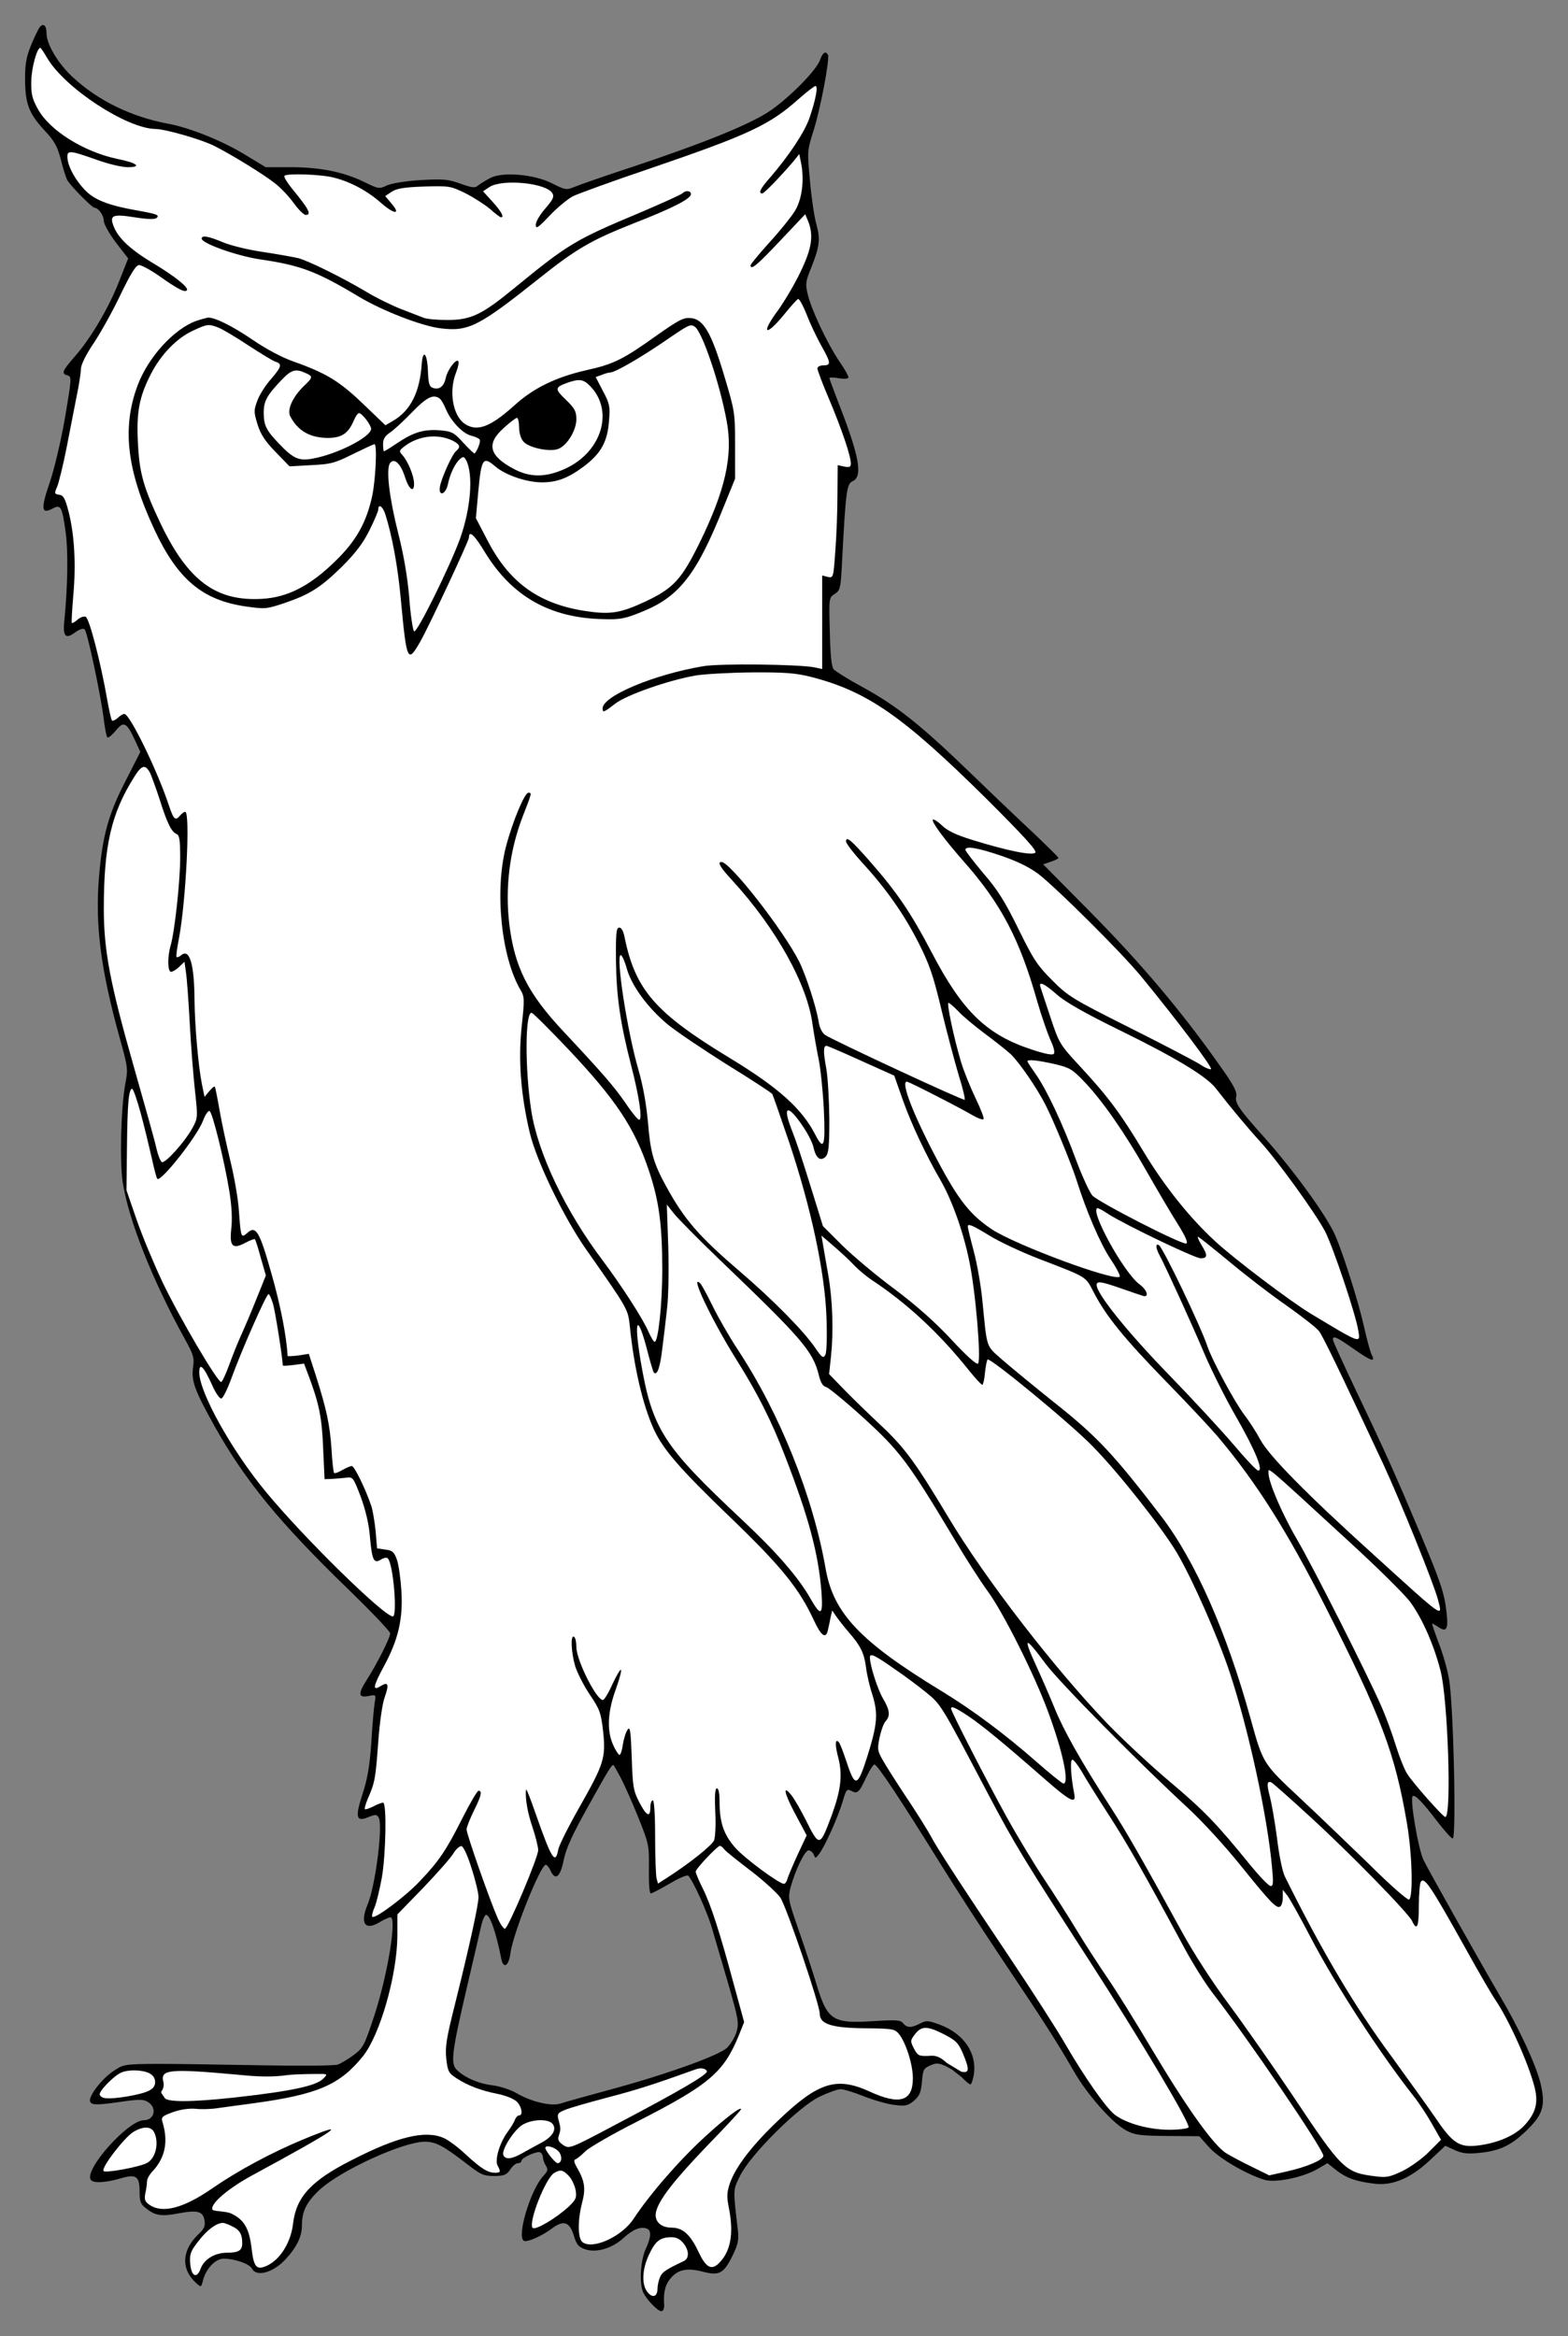
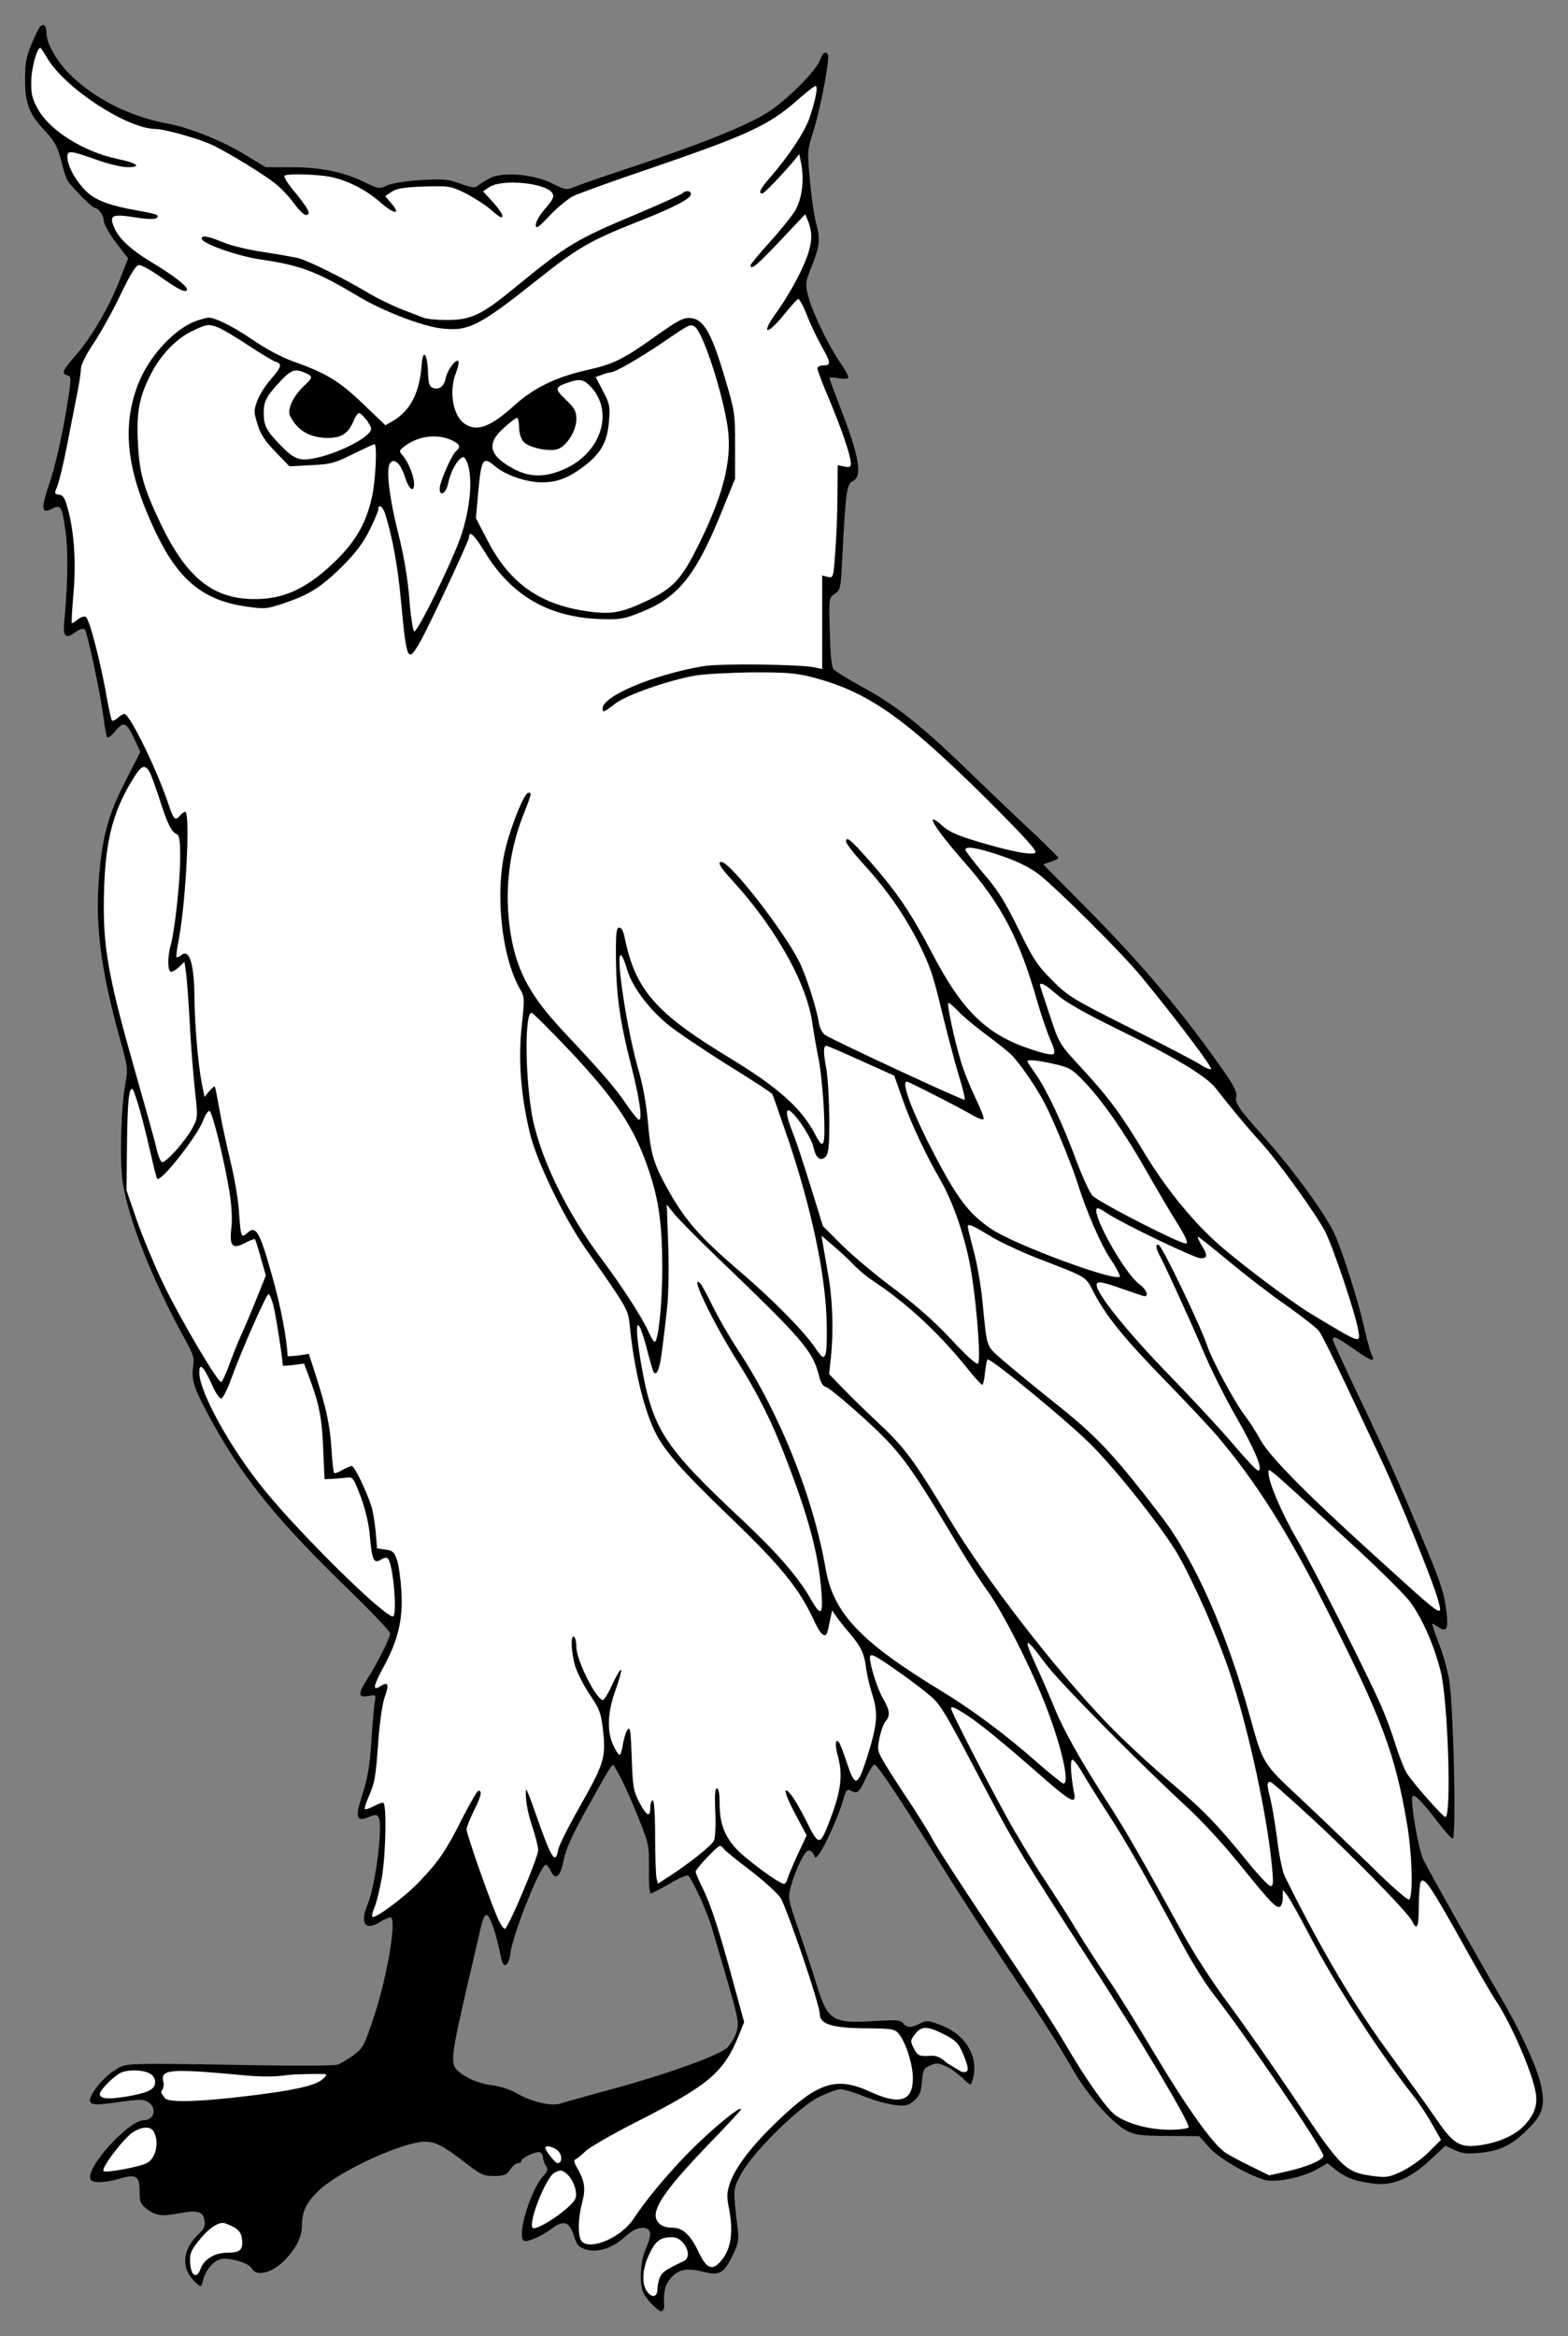
<svg xmlns="http://www.w3.org/2000/svg" version="1.1" viewBox="76.5 81 211.5 315" width="211.5" height="315">
  <rect x="76.5" y="81" width="211.5" height="315" fill="#808080" stroke="none" />
  <defs>
    <clipPath id="artboard_clip_path">
      <path d="M 76.5 81 L 288 81 L 288 396 L 76.5 396 Z" />
    </clipPath>
  </defs>
  <g id="Owl_(5)" stroke="none" stroke-opacity="1" fill-opacity="1" stroke-dasharray="none" fill="none">
    <title>Owl (5)</title>
    <g id="Owl_(5)_Art" clip-path="url(#artboard_clip_path)">
      <title>Art</title>
      <g id="Group_94">
        <g id="Graphic_93">
          <path d="M 199.311 356.65 L 199.13 355.564 L 200.216 354.658 L 201.665 354.115 L 204.381 355.202 L 206.554 356.65 L 207.097 357.918 L 207.459 359.548 L 207.459 361.177 L 206.735 360.996 L 205.649 360.272 L 204.019 359.185 L 202.57 358.461 L 200.941 358.823 L 199.854 358.461 Z" fill="#FFFFFF" />
        </g>
        <g id="Graphic_92">
          <path d="M 160.198 320.644 C 160.649 321.481 161.711 323.863 162.548 325.923 C 164.029 329.625 164.061 329.754 164.029 332.973 C 163.996 334.937 164.093 336.289 164.286 336.289 C 164.447 336.289 165.606 335.677 166.829 334.969 C 168.117 334.197 169.212 333.746 169.34 333.907 C 170.016 334.615 171.948 338.929 172.527 340.957 C 172.881 342.18 173.879 345.56 174.716 348.425 C 176.101 353.254 176.197 353.769 175.843 354.96 C 175.65 355.636 175.07 356.602 174.588 357.085 C 173.525 358.147 166.025 360.819 158.427 362.847 C 155.498 363.652 152.665 364.425 152.118 364.618 C 150.862 365.036 148.158 364.392 146.13 363.201 C 145.357 362.751 143.941 362.3 142.975 362.171 C 141.044 361.946 139.144 361.109 138.114 360.079 C 137.245 359.21 137.438 357.729 139.466 349.005 C 140.335 345.271 141.205 341.568 141.398 340.699 C 141.591 339.862 141.881 339.186 142.074 339.186 C 142.589 339.186 143.426 341.601 144.102 345.045 C 144.392 346.558 145.132 346.108 145.357 344.305 C 145.712 341.665 149.414 332.426 150.122 332.426 C 150.251 332.426 150.572 332.78 150.766 333.231 C 151.41 334.647 152.086 334.068 152.536 331.782 C 152.858 330.237 153.695 328.37 155.755 324.7 C 158.556 319.646 159.071 318.809 159.264 319.002 C 159.329 319.066 159.747 319.807 160.198 320.644 Z M 204.879 360.017 L 206.264 361.109 C 206.747 361.624 207.262 362.042 207.391 362.042 C 207.52 362.042 207.713 361.495 207.842 360.787 C 208.325 357.89 206.554 355.218 203.271 353.995 C 201.693 353.415 201.468 353.383 200.599 353.834 C 199.408 354.445 198.86 354.445 198.313 353.801 C 197.959 353.351 197.379 353.318 194.321 353.512 C 188.784 353.866 188.108 353.415 186.627 348.522 C 186.177 347.009 185.114 343.79 184.277 341.375 C 182.797 337.126 182.764 336.933 183.151 335.42 C 183.794 333.102 185.05 330.494 185.565 330.494 C 185.823 330.494 186.144 330.752 186.273 331.074 C 186.466 331.589 186.531 331.589 186.981 330.977 C 187.754 329.979 189.525 326.02 190.136 323.992 C 190.619 322.318 190.716 322.157 191.295 322.447 C 192.132 322.929 192.39 322.704 193.323 320.676 C 193.774 319.71 194.289 318.905 194.45 318.905 C 194.836 318.905 197.991 323.67 203.431 332.426 C 205.46 335.71 209.258 341.568 211.866 345.464 C 217.306 353.576 219.109 356.377 221.362 360.304 C 223.229 363.523 226.513 367.225 228.412 368.255 C 229.571 368.867 230.247 368.964 233.982 368.996 L 238.263 369.028 L 239.551 370.477 C 240.806 371.925 244.444 374.082 246.987 374.887 C 248.468 375.37 252.234 374.597 254.23 373.438 L 255.55 372.666 L 256.773 373.632 C 258.093 374.662 259.413 375.145 261.924 375.434 C 264.338 375.724 266.785 374.694 269.36 372.279 L 271.453 370.316 L 272.708 370.895 C 273.706 371.346 274.447 371.442 275.992 371.281 C 278.664 371.024 280.177 370.348 282.108 368.545 C 284.651 366.163 285.038 364.972 284.265 361.785 C 283.654 359.371 281.4 354.477 278.921 350.292 C 276.249 345.721 269.553 333.842 268.523 331.814 C 267.815 330.398 266.656 323.573 267.043 323.187 C 267.332 322.897 268.395 323.992 270.326 326.535 C 271.324 327.823 272.258 328.885 272.451 328.885 C 272.966 328.885 272.547 310.471 271.936 307.316 C 271.71 305.997 271.067 303.775 270.519 302.423 C 270.004 301.039 269.618 299.912 269.682 299.912 C 269.779 299.912 270.165 300.138 270.584 300.427 C 271.646 301.103 271.871 300.62 271.614 298.367 C 271.324 295.824 270.873 294.44 268.105 287.84 C 264.853 280.114 263.405 276.863 259.542 268.783 C 257.771 265.048 256.29 261.829 256.29 261.636 C 256.29 261.024 256.773 261.25 259.156 262.924 C 261.506 264.566 262.085 264.727 261.506 263.632 C 261.345 263.31 260.862 261.604 260.475 259.833 C 259.735 256.55 257.739 250.208 256.612 247.601 C 255.518 245.025 251.043 238.844 246.987 234.305 C 243.607 230.539 243.027 229.67 243.253 228.833 C 243.382 228.253 242.931 227.32 241.128 224.809 C 235.977 217.469 230.376 210.837 223.358 203.755 L 217.21 197.542 L 218.24 197.188 C 218.819 196.995 219.27 196.77 219.27 196.673 C 219.27 196.576 217.853 195.192 216.147 193.55 C 214.409 191.941 210.449 188.174 207.359 185.181 C 200.663 178.71 197.412 176.135 192.808 173.624 C 190.909 172.594 189.171 171.499 188.945 171.242 C 188.655 170.887 188.494 169.31 188.43 166.155 C 188.301 161.616 188.301 161.584 189.106 161.069 C 189.847 160.586 189.911 160.361 190.104 156.272 C 190.587 147.13 190.716 146.228 191.521 145.874 C 192.873 145.263 192.422 142.591 189.847 135.959 C 189.042 133.867 188.366 132.064 188.366 131.967 C 188.366 131.871 188.945 131.871 189.653 132 C 190.49 132.128 190.941 132.064 190.941 131.871 C 190.941 131.678 190.394 130.68 189.686 129.682 C 188.108 127.332 185.984 122.857 185.468 120.765 C 185.114 119.284 185.147 118.994 185.919 117.095 C 187.046 114.262 187.175 113.296 186.627 111.268 C 186.338 110.302 185.951 107.663 185.758 105.441 C 185.372 101.385 185.372 101.353 186.241 98.585 C 187.175 95.655 188.462 88.83 188.173 88.38 C 187.851 87.832 187.464 88.09 187.11 89.088 C 186.66 90.408 183.215 93.949 180.511 95.848 C 177.936 97.651 171.819 100.162 161.679 103.542 C 158.041 104.733 154.564 105.956 153.953 106.214 C 152.923 106.632 152.762 106.632 151.055 105.763 C 148.641 104.508 144.327 104.122 142.653 104.991 C 142.042 105.313 141.301 105.763 141.012 105.989 C 140.593 106.375 140.239 106.343 138.597 105.763 C 136.923 105.152 136.279 105.119 133.221 105.28 C 131.129 105.409 129.294 105.731 128.65 106.021 C 127.652 106.504 127.523 106.472 125.559 105.506 C 122.823 104.186 119.701 103.542 115.677 103.542 L 112.329 103.542 L 109.464 101.804 C 106.373 99.937 102.092 98.23 99.194 97.683 C 94.269 96.782 89.698 94.561 86.318 91.406 C 84.322 89.571 82.777 86.963 82.777 85.482 C 82.777 84.452 82.358 84.066 81.875 84.645 C 81.714 84.839 81.167 85.933 80.716 87.028 C 80.072 88.605 79.879 89.571 79.879 91.502 C 79.879 94.915 80.362 96.235 82.39 98.456 C 83.839 100.001 84.225 100.677 84.708 102.512 C 84.998 103.735 85.416 104.991 85.577 105.28 C 85.996 106.053 88.925 109.015 89.247 109.015 C 89.762 109.015 90.503 110.045 90.503 110.785 C 90.503 111.204 91.243 112.524 92.144 113.715 L 93.786 115.839 L 92.595 118.865 C 91.179 122.503 88.796 126.527 86.64 129.006 C 84.869 131.034 84.74 131.388 85.609 131.613 C 86.189 131.774 86.157 132.032 85.287 137.215 C 84.74 140.37 83.871 144.072 83.227 146.003 C 81.972 149.641 82.068 150.381 83.581 149.576 C 84.708 148.965 84.869 149.287 85.352 152.731 C 85.706 155.242 85.642 159.942 85.191 164.546 C 84.933 166.799 85.32 167.25 86.607 166.284 C 87.219 165.833 87.734 165.672 87.927 165.865 C 88.281 166.22 90.052 174.525 90.47 177.776 C 90.631 179.128 90.857 180.32 90.985 180.416 C 91.114 180.545 91.597 180.126 92.112 179.515 C 93.174 178.195 93.561 178.356 94.687 180.77 L 95.428 182.38 L 93.464 186.243 C 91.146 190.718 90.309 193.711 89.859 199.216 C 89.311 205.719 90.084 211.674 92.627 220.881 C 93.754 224.905 93.786 225.131 93.4 227.159 C 92.82 230.281 92.627 237.557 93.046 240.357 C 93.818 245.444 97.037 253.588 101.448 261.572 C 102.607 263.664 102.735 264.115 102.542 265.338 C 102.285 267.205 102.735 268.429 105.472 273.354 C 109.592 280.694 114.26 286.359 123.403 295.212 C 126.557 298.27 129.133 300.975 129.133 301.232 C 129.133 301.812 127.33 305.385 125.946 307.542 C 124.755 309.409 124.819 309.956 126.268 309.666 C 127.233 309.473 127.233 309.505 127.04 310.568 C 126.944 311.179 126.718 313.562 126.59 315.912 C 126.364 319.099 126.075 320.837 125.398 322.897 C 124.368 326.084 124.529 326.696 126.235 325.988 C 127.105 325.634 127.298 325.634 127.555 326.02 C 128.199 326.953 127.169 335.13 126.107 337.738 C 125.012 340.313 125.72 341.375 127.684 340.184 C 128.328 339.798 128.972 339.508 129.165 339.508 C 130.066 339.508 128.779 347.299 127.008 352.707 C 125.656 356.795 125.495 357.117 124.207 358.083 C 123.467 358.63 122.501 359.21 122.051 359.371 C 121.6 359.531 116.964 359.564 111.749 359.467 C 106.534 359.371 100.224 359.274 97.714 359.274 C 93.335 359.306 93.142 359.338 91.855 360.208 C 90.309 361.205 88.507 363.523 88.635 364.264 C 88.764 364.875 89.505 364.875 93.207 364.328 C 95.396 364.038 95.879 364.038 96.522 364.457 C 97.714 365.262 97.295 366.871 95.911 366.871 C 93.786 366.871 87.863 373.503 88.732 374.887 C 89.022 375.402 90.76 375.305 92.724 374.726 C 94.881 374.082 95.331 374.404 95.331 376.529 C 95.331 377.849 95.46 378.203 96.201 378.75 C 97.424 379.748 98.293 379.877 100.611 379.426 C 103.186 378.943 103.894 379.168 104.088 380.392 C 104.216 381.132 104.023 381.551 103.283 382.227 C 100.997 384.416 100.868 386.959 102.993 388.858 C 103.605 389.406 103.637 389.406 103.862 388.536 C 104.248 386.927 105.536 385.543 106.663 385.543 C 108.176 385.543 110.14 386.219 110.494 386.895 C 111.105 388.053 113.359 387.41 115.001 385.639 C 116.481 384.062 117.222 382.581 117.222 381.1 C 117.222 379.104 117.866 377.849 119.733 376.142 C 122.662 373.535 130.935 369.769 133.801 369.769 C 135.249 369.769 136.279 370.316 139.177 372.537 C 141.269 374.147 141.599 374.396 143.176 374.396 C 144.625 374.396 144.907 374.147 145.357 373.471 C 145.647 373.02 146.098 372.666 146.355 372.666 C 146.613 372.666 146.838 372.537 146.838 372.344 C 146.838 371.925 148.995 370.96 149.381 371.217 C 149.575 371.314 149.736 371.636 149.736 371.893 C 149.736 372.151 149.896 372.634 150.122 372.988 C 150.444 373.503 150.412 373.728 149.8 374.372 C 148.094 376.175 146.162 382.516 147.16 383.128 C 147.546 383.386 149.607 382.484 150.927 381.486 C 152.504 380.295 153.309 380.553 153.888 382.388 C 154.275 383.675 154.532 383.965 155.466 384.287 C 156.979 384.77 159.071 384.158 160.616 382.742 C 161.872 381.583 162.934 381.164 163.739 381.486 C 164.383 381.712 164.351 382.613 163.578 384.287 C 162.87 385.864 162.709 389.019 163.288 390.146 C 163.803 391.176 165.252 392.625 165.703 392.625 C 165.928 392.625 166.089 392.303 166.089 391.884 C 165.96 390.082 166.218 389.051 166.958 388.182 C 167.956 386.991 169.212 386.734 171.368 387.313 C 173.525 387.86 174.137 387.538 175.328 385.092 C 176.036 383.643 176.165 383.032 176.036 381.776 C 175.36 376.014 175.36 376.336 176.326 374.372 C 177.678 371.539 184.31 364.972 187.078 363.684 C 188.237 363.137 189.492 362.686 189.879 362.686 C 190.265 362.686 191.681 363.105 193.034 363.652 C 194.353 364.167 196.221 364.714 197.154 364.811 C 198.667 365.004 198.989 364.908 199.794 364.231 C 200.534 363.588 200.727 363.105 200.856 361.688 C 200.985 360.079 201.081 359.886 201.951 359.499 C 202.788 359.113 203.077 359.145 204.108 359.596 Z M 206.16 360.325 L 204.204 359.145 C 203.399 358.405 202.82 358.147 202.112 358.179 C 200.438 358.276 200.309 358.212 199.762 357.182 C 199.279 356.216 199.279 356.119 199.89 355.314 C 200.76 354.155 201.532 354.123 203.753 355.25 C 205.395 356.087 205.749 356.409 206.361 357.825 C 207.294 360.014 207.262 360.562 206.2 360.336 Z" fill="black" />
        </g>
        <g id="Graphic_91">
          <path d="M 82.873 88.83 C 85.255 92.887 93.593 98.327 97.456 98.391 C 98.776 98.391 103.701 99.808 105.407 100.677 C 107.725 101.836 112.168 104.572 113.648 105.763 C 114.421 106.375 115.548 107.566 116.159 108.435 C 116.771 109.272 117.479 109.98 117.737 109.98 C 118.574 109.98 118.155 109.176 115.87 106.407 C 115.226 105.602 114.743 104.83 114.872 104.701 C 115.226 104.347 119.926 104.508 121.568 104.959 C 123.853 105.538 126.139 106.793 127.909 108.371 C 129.68 109.916 130.614 109.98 129.326 108.467 L 128.457 107.437 L 129.326 106.858 C 130.002 106.407 131.032 106.246 133.704 106.15 C 137.084 106.053 137.277 106.085 139.209 107.019 C 140.303 107.566 141.816 108.532 142.557 109.143 C 143.265 109.787 143.973 110.302 144.07 110.302 C 144.553 110.302 144.134 109.53 142.943 108.21 L 141.655 106.793 L 142.525 106.214 C 144.263 105.087 150.283 105.667 151.023 107.083 C 151.281 107.534 151.055 107.952 150.057 109.111 C 149.349 109.916 148.77 110.882 148.77 111.3 C 148.77 111.912 149.059 111.751 150.637 110.077 C 151.635 109.015 153.051 107.856 153.76 107.469 C 154.468 107.115 159.168 105.409 164.222 103.703 C 177.581 99.132 180.318 97.844 184.277 94.303 C 185.34 93.369 186.338 92.597 186.499 92.597 C 186.885 92.597 186.499 94.561 185.662 96.975 C 184.953 98.939 182.925 101.965 180.414 104.894 C 179.062 106.407 178.74 107.083 179.32 107.083 C 179.577 107.083 181.863 104.701 183.537 102.737 L 184.31 101.772 L 184.599 103.22 C 184.986 105.409 184.664 107.888 183.73 109.433 C 183.279 110.174 181.766 112.073 180.318 113.65 C 178.901 115.228 177.742 116.612 177.742 116.773 C 177.742 117.481 178.579 116.805 181.734 113.457 L 185.114 109.884 L 185.501 110.817 C 186.273 112.749 186.016 114.487 184.438 117.739 C 183.634 119.413 182.281 121.666 181.477 122.793 C 179.03 126.076 179.738 126.527 182.346 123.308 C 183.183 122.278 183.988 121.376 184.149 121.312 C 184.31 121.248 184.825 122.213 185.308 123.404 C 185.758 124.596 186.66 126.495 187.271 127.589 C 188.591 129.939 188.623 130.261 187.561 130.261 C 187.11 130.261 186.756 130.454 186.756 130.68 C 186.756 130.905 187.464 132.804 188.366 134.897 C 190.04 138.889 191.263 142.462 191.263 143.492 C 191.263 143.975 191.102 144.039 190.394 143.911 L 189.492 143.717 L 189.46 147.709 C 189.46 149.898 189.331 153.311 189.171 155.307 C 188.913 158.912 188.913 158.944 188.14 158.783 L 187.4 158.59 L 187.4 164.9 L 187.4 171.209 L 186.37 170.984 C 184.31 170.565 173.59 170.437 171.368 170.823 C 164.673 171.95 157.783 174.847 157.783 176.521 C 157.783 177.133 157.944 177.068 159.522 175.845 C 161.067 174.686 166.636 172.722 170.338 172.078 C 171.497 171.885 174.91 171.692 177.903 171.66 C 182.346 171.628 183.827 171.757 185.79 172.239 C 193.484 174.203 198.249 177.519 209.612 188.754 C 214.699 193.84 216.405 195.707 216.147 195.965 C 215.729 196.383 212.477 195.739 207.681 194.259 C 205.492 193.583 204.333 193.035 203.592 192.327 C 203.013 191.78 202.434 191.394 202.337 191.522 C 202.079 191.748 203.882 194.194 206.554 197.22 C 211.544 202.886 214.023 207.618 216.373 215.892 C 216.952 217.92 217.789 220.302 218.175 221.203 C 218.658 222.201 218.819 222.909 218.626 223.103 C 218.433 223.296 217.338 223.07 215.697 222.523 C 209.58 220.527 206.329 217.372 202.208 209.485 C 199.375 204.077 197.508 201.309 193.71 196.995 C 191.295 194.259 190.619 193.679 190.619 194.452 C 190.619 194.709 191.553 195.933 192.712 197.22 C 195.931 200.697 198.41 204.206 200.373 208.069 C 201.854 210.998 202.369 212.447 203.496 217.179 C 204.236 220.27 205.299 224.229 205.814 225.968 C 206.361 227.706 206.715 229.187 206.618 229.283 C 206.458 229.444 189.138 221.396 187.818 220.559 C 187.4 220.27 187.046 219.594 186.917 218.724 C 186.595 216.729 185.179 212.415 184.31 210.676 C 182.153 206.395 174.974 197.22 173.815 197.22 C 173.203 197.22 173.686 197.993 175.296 199.731 C 181.187 206.17 185.436 213.767 186.112 219.207 C 186.305 220.495 186.66 222.523 186.917 223.779 C 187.175 225.002 187.497 228.092 187.625 230.603 C 187.851 235.593 187.625 236.237 186.466 233.983 C 184.664 230.474 181.509 227.642 174.877 223.618 C 164.898 217.566 162.194 214.475 160.745 207.361 C 160.584 206.556 160.327 206.073 160.037 206.073 C 159.618 206.073 159.554 206.813 159.586 210.58 C 159.651 215.441 160.166 218.95 161.647 224.712 C 162.709 228.833 163.192 231.987 162.709 231.987 C 162.548 231.987 161.711 230.99 160.874 229.734 C 159.393 227.577 157.848 225.774 152.504 220.077 C 147.675 214.926 145.905 211.385 145.196 205.59 C 144.617 200.697 145.229 195.707 146.999 191.104 C 148.255 187.885 148.255 187.885 147.772 187.885 C 147.257 187.885 145.647 191.748 144.746 195.16 C 143.201 201.083 144.102 210.033 146.709 214.475 C 147.257 215.409 147.257 215.763 146.87 219.368 C 146.388 223.94 146.742 228.607 147.965 233.758 C 148.899 237.621 152.536 245.122 155.498 249.371 C 161.26 257.58 161.196 257.483 161.453 259.801 C 162.001 265.338 163.224 270.489 164.673 273.676 C 165.96 276.477 168.214 279.052 175.038 285.619 C 181.895 292.218 184.31 295.18 186.338 299.59 C 187.271 301.586 187.915 302.037 188.173 300.781 C 188.269 300.395 188.43 299.623 188.527 299.107 L 188.752 298.142 L 189.299 298.946 C 189.589 299.365 190.362 300.363 191.038 301.136 C 192.615 302.97 193.066 303.904 193.323 305.868 C 193.42 306.737 193.806 308.411 194.192 309.57 C 194.965 312.081 194.836 313.529 193.484 317.843 C 192.132 322.06 191.842 322.092 190.587 318.262 C 190.201 317.103 189.782 316.04 189.653 315.912 C 189.138 315.332 189.106 316.233 189.557 317.94 C 190.168 320.257 189.943 322.286 188.72 325.666 C 187.078 330.076 187.046 330.108 185.179 326.374 C 184.503 325.022 183.634 323.541 183.279 323.09 C 182.024 321.513 182.249 322.736 183.762 325.569 L 185.308 328.466 L 184.116 331.01 C 183.473 332.394 182.861 333.875 182.732 334.261 C 182.636 334.679 182.41 335.001 182.249 335.001 C 181.605 335.001 177.002 331.621 175.714 330.173 C 174.137 328.402 173.557 326.76 173.557 323.927 C 173.557 322.801 173.429 322.125 173.203 322.125 C 172.946 322.125 172.881 323.09 172.978 325.247 C 173.075 327.05 172.978 328.724 172.817 329.142 C 172.495 329.851 169.501 332.233 166.604 334.1 L 165.252 334.969 L 165.059 334.261 C 164.962 333.875 164.866 331.331 164.866 328.627 C 164.866 325.601 164.737 323.734 164.544 323.734 C 164.383 323.734 164.222 324.153 164.222 324.7 C 164.222 326.116 163.707 325.891 162.709 323.96 C 161.936 322.447 161.84 321.899 161.711 317.972 C 161.582 314.366 161.486 313.723 161.164 314.205 C 160.938 314.495 160.649 315.397 160.52 316.169 C 160.423 316.974 160.198 317.618 160.069 317.618 C 159.94 317.618 159.522 317.006 159.2 316.266 C 158.331 314.334 158.459 311.791 159.554 308.797 C 160.037 307.445 160.359 306.254 160.262 306.157 C 160.166 306.029 159.651 306.93 159.103 308.089 C 158.588 309.248 158.009 310.214 157.816 310.214 C 156.946 310.214 154.242 304.838 154.242 303.067 C 154.242 302.423 154.114 301.779 153.92 301.683 C 153.438 301.393 153.534 303.743 154.081 305.642 C 154.371 306.544 155.24 308.282 156.045 309.473 C 157.397 311.469 157.558 311.92 157.848 314.399 C 158.234 318.004 157.977 318.809 154.693 324.603 C 153.212 327.211 151.892 329.818 151.796 330.398 C 151.41 332.49 150.894 331.653 148.738 325.505 C 148.062 323.541 147.482 322.092 147.45 322.286 C 147.321 323.412 147.643 325.376 148.319 327.34 C 148.738 328.595 149.092 330.012 149.092 330.462 C 149.092 331.428 145.1 340.892 144.617 341.053 C 144.456 341.118 144.005 340.474 143.619 339.605 C 142.557 337.19 139.434 328.305 139.434 327.662 C 139.434 327.372 139.885 326.245 140.4 325.183 C 141.398 323.187 141.591 322.447 141.044 322.447 C 140.883 322.447 139.917 324.088 138.919 326.052 C 136.698 330.462 135.764 331.879 133.092 334.679 C 131.193 336.707 127.04 339.798 126.718 339.444 C 126.622 339.347 126.751 338.768 127.04 338.124 C 127.298 337.512 127.716 335.71 128.006 334.164 C 128.553 330.945 128.682 324.056 128.167 324.056 C 127.974 324.056 127.362 324.281 126.847 324.571 C 126.3 324.829 125.785 325.022 125.72 324.925 C 125.624 324.861 125.849 324.153 126.171 323.38 C 127.072 321.32 127.169 320.708 127.523 315.815 C 127.716 313.207 128.07 310.729 128.392 309.827 C 129.004 308.121 128.875 307.703 127.877 308.314 C 126.686 309.087 126.815 308.379 128.296 305.642 C 130.195 302.133 130.871 299.333 130.646 295.566 C 130.549 293.957 130.292 292.09 130.066 291.381 C 129.68 290.255 129.455 290.062 128.489 289.933 L 127.362 289.772 L 127.169 287.486 C 127.04 286.199 126.783 284.621 126.557 283.977 C 125.817 281.788 124.304 278.666 123.95 278.666 C 123.757 278.666 123.177 278.923 122.662 279.213 C 122.179 279.503 121.664 279.696 121.568 279.599 C 121.471 279.503 121.31 278.054 121.214 276.38 C 120.988 273.096 120.57 271.101 119.121 266.529 L 118.155 263.535 L 116.739 263.761 C 115.934 263.857 115.29 263.89 115.29 263.825 C 115.162 261.25 114.357 257.065 113.133 252.783 C 111.492 246.957 111.009 246.184 109.85 247.246 C 109.013 247.987 108.981 247.858 108.723 244.22 C 108.627 242.707 108.111 239.746 107.596 237.621 C 107.081 235.496 106.405 232.374 106.116 230.7 C 105.826 229.026 105.536 227.577 105.472 227.513 C 105.375 227.448 105.053 227.738 104.699 228.157 L 104.088 228.897 L 103.733 227.159 C 103.251 224.776 102.768 219.304 102.735 215.731 C 102.703 210.966 102.059 208.874 100.965 209.775 C 100.707 210 100.385 210.129 100.321 210.033 C 100.224 209.968 100.385 208.809 100.643 207.489 C 101.577 202.564 102.188 190.46 101.48 190.46 C 101.319 190.46 101.029 190.685 100.804 190.943 C 100.16 191.715 99.935 191.522 99.323 189.72 C 97.778 184.987 94.011 177.261 93.271 177.261 C 93.11 177.261 92.692 177.487 92.37 177.809 C 92.048 178.098 91.694 178.259 91.597 178.131 C 91.501 178.034 91.211 176.746 90.953 175.298 C 90.084 170.308 88.539 164.352 88.056 164.159 C 87.798 164.063 87.283 164.256 86.961 164.546 C 86.607 164.868 86.253 165.061 86.189 164.996 C 86.124 164.932 86.221 163.258 86.382 161.326 C 86.768 157.109 86.543 153.15 85.77 150.059 C 85.287 148.192 85.062 147.774 84.483 147.709 C 83.839 147.613 83.807 147.548 84.225 146.583 C 84.45 146.003 85.03 143.653 85.481 141.367 C 85.931 139.05 86.543 135.959 86.833 134.446 C 87.155 132.933 87.412 131.259 87.412 130.744 C 87.444 130.133 88.088 128.813 89.183 127.203 C 90.116 125.787 91.758 122.857 92.788 120.668 C 94.172 117.803 94.848 116.741 95.267 116.741 C 95.589 116.741 96.78 117.385 97.939 118.189 C 100.546 120.024 101.383 120.443 101.705 120.153 C 102.027 119.799 100.096 118.254 97.198 116.515 C 94.269 114.777 92.531 113.2 91.887 111.654 C 91.211 110.013 91.597 109.819 94.687 110.302 C 96.49 110.592 97.424 110.592 97.649 110.367 C 98.035 109.98 97.649 109.852 94.784 109.337 C 91.501 108.757 89.601 108.081 88.378 107.019 C 87.026 105.828 85.738 103.735 85.609 102.415 C 85.481 101.192 85.803 101.224 89.537 102.544 C 91.05 103.091 92.917 103.542 93.722 103.542 C 95.718 103.542 95.009 102.963 92.273 102.415 C 87.766 101.45 83.195 98.585 81.618 95.719 C 80.845 94.335 80.684 93.691 80.716 91.953 C 80.748 90.15 81.489 87.446 81.94 87.446 C 82.004 87.446 82.422 88.058 82.873 88.83 Z" fill="#FFFFFF" />
        </g>
        <g id="Graphic_90">
          <path d="M 96.748 185.213 C 96.973 185.728 97.553 187.305 98.035 188.786 C 99.033 191.973 99.645 193.196 100.321 193.454 C 100.707 193.615 100.804 194.259 100.804 196.641 C 100.804 199.828 100.064 206.588 99.516 208.487 C 99.066 210.033 99.098 212.029 99.581 212.029 C 99.774 212.029 100.289 211.739 100.675 211.352 L 101.383 210.676 L 101.577 212.061 C 101.705 212.833 101.931 215.924 102.092 218.95 C 102.253 221.944 102.574 226.064 102.8 228.06 C 103.186 231.601 103.186 231.762 102.478 233.05 C 101.48 234.917 98.744 237.943 98.325 237.685 C 98.132 237.557 97.81 236.752 97.617 235.915 C 97.456 235.078 96.04 230.056 94.527 224.744 C 91.34 213.574 90.503 209.131 90.503 203.53 C 90.503 195.031 91.501 190.653 94.623 185.728 C 95.621 184.118 96.104 184.022 96.748 185.213 Z" fill="#FFFFFF" />
        </g>
        <g id="Graphic_89">
          <path d="M 211.544 196.383 C 213.797 197.156 215.342 197.929 216.598 198.862 C 219.141 200.858 227.769 209.421 230.44 212.672 C 235.173 218.435 240.195 225.066 239.84 225.163 C 239.679 225.227 238.971 224.937 238.327 224.487 C 237.651 224.068 233.434 221.847 228.927 219.594 C 221.169 215.698 220.59 215.344 218.433 213.187 C 216.437 211.192 215.858 210.322 213.862 206.234 C 212.059 202.564 211.061 200.955 209.129 198.733 C 207.81 197.156 206.715 195.739 206.715 195.579 C 206.715 195.031 208.325 195.289 211.544 196.383 Z" fill="#FFFFFF" />
        </g>
        <g id="Graphic_88">
          <path d="M 161.067 211.674 C 161.743 213.992 163.9 216.889 166.507 219.079 C 167.538 219.948 171.111 222.362 174.427 224.455 C 177.775 226.515 180.575 228.35 180.672 228.511 C 180.768 228.672 181.799 231.666 182.99 235.142 C 185.919 243.931 187.754 252.494 187.979 258.578 C 188.076 261.314 188.012 263.342 187.818 263.696 C 187.529 264.179 187.368 264.051 186.434 262.698 C 184.889 260.445 180.768 256.26 176.294 252.429 C 170.725 247.665 168.793 245.411 166.346 240.937 C 164.64 237.846 164.222 236.333 163.9 232.309 C 163.675 229.895 163.256 227.448 162.612 225.227 C 161.099 220.044 159.522 209.775 160.23 209.775 C 160.391 209.775 160.777 210.612 161.067 211.674 Z" fill="#FFFFFF" />
        </g>
        <g id="Graphic_87">
          <path d="M 219.045 215.087 C 220.203 216.117 222.875 217.63 227.608 219.948 C 235.108 223.618 239.293 226.161 240.516 227.77 C 242.255 230.024 244.895 233.211 246.504 234.949 C 248.822 237.492 253.94 244.574 255.228 247.021 C 256.323 249.146 259.349 258.159 259.703 260.348 C 260.025 262.216 260.154 262.248 253.2 258.063 C 250.464 256.389 243.027 250.787 240.42 248.373 C 237.04 245.283 233.531 240.905 230.762 236.301 C 227.704 231.215 225.998 228.897 222.264 224.873 C 219.431 221.815 219.366 221.718 218.175 218.113 C 217.499 216.085 216.888 214.25 216.823 214.024 C 216.598 213.252 217.403 213.638 219.045 215.087 Z" fill="#FFFFFF" />
        </g>
        <g id="Graphic_86">
          <path d="M 205.781 217.372 C 206.361 218.016 207.971 219.336 209.29 220.334 C 210.61 221.3 212.188 222.555 212.799 223.103 C 213.958 224.197 216.405 227.738 217.564 230.056 C 218.626 232.116 221.008 237.943 221.684 240.035 C 223.036 244.349 224.936 248.727 226.288 250.755 C 227.092 251.946 227.64 253.009 227.543 253.137 C 226.835 253.814 213.636 248.92 210.353 246.796 C 207.391 244.832 205.814 242.868 202.916 237.396 C 199.665 231.247 197.959 226.837 198.828 226.837 C 199.086 226.837 206.329 230.539 207.745 231.408 C 208.421 231.794 209.065 232.02 209.162 231.891 C 209.29 231.794 208.775 230.507 208.067 229.026 C 207.359 227.545 206.458 225.324 206.103 224.1 C 205.138 220.849 204.172 216.213 204.429 216.213 C 204.558 216.213 205.17 216.729 205.781 217.372 Z" fill="#FFFFFF" />
        </g>
        <g id="Graphic_85">
          <path d="M 153.116 222.427 C 159.586 229.283 162.065 233.018 163.996 238.748 C 165.381 242.836 165.831 246.055 165.831 252.268 C 165.831 256.807 165.284 261.926 164.801 261.926 C 164.673 261.926 164.286 261.282 163.932 260.477 C 163.16 258.707 160.294 254.296 157.816 250.981 C 152.794 244.349 149.027 236.462 148.158 230.732 C 147.289 225.098 147.321 217.34 148.222 217.566 C 148.448 217.63 150.637 219.819 153.116 222.427 Z" fill="#FFFFFF" />
        </g>
        <g id="Graphic_84">
          <path d="M 192.679 224.036 L 197.122 226.032 L 198.313 229.412 C 199.472 232.663 201.436 236.816 203.399 240.196 C 204.912 242.836 206.425 247.053 207.23 250.981 C 208.099 255.101 208.872 264.405 208.421 264.855 C 208.228 265.048 206.779 263.729 204.816 261.604 C 202.562 259.19 200.116 257.033 197.122 254.779 C 194.675 252.977 191.553 250.337 190.104 248.92 L 187.497 246.313 L 186.305 242.45 C 184.47 236.559 184.02 235.207 183.183 233.05 C 181.992 229.927 182.861 229.927 184.921 233.05 C 185.533 233.983 186.144 235.174 186.241 235.754 C 186.563 237.17 187.175 237.621 187.851 236.977 C 188.269 236.527 188.366 235.657 188.366 231.891 C 188.334 229.38 188.173 226.29 187.947 225.034 C 187.529 222.781 187.561 222.008 187.979 222.008 C 188.108 222.008 190.201 222.909 192.679 224.036 Z" fill="#FFFFFF" />
        </g>
        <g id="Graphic_83">
          <path d="M 218.69 224.455 C 220.751 224.937 221.105 225.131 222.714 226.805 C 225.129 229.316 228.155 233.629 231.149 238.909 C 232.565 241.387 234.432 244.574 235.334 245.991 C 236.46 247.794 236.782 248.598 236.493 248.663 C 235.849 248.824 224.678 243.094 223.841 242.192 C 223.487 241.806 222.521 239.714 221.716 237.589 C 219.849 232.503 217.628 227.835 216.212 225.839 C 215.6 224.97 215.085 224.197 215.085 224.1 C 215.085 223.811 216.373 223.94 218.69 224.455 Z" fill="#FFFFFF" />
        </g>
        <g id="Graphic_82">
          <path d="M 95.46 231.022 C 95.943 232.792 96.587 235.464 96.941 237.009 C 97.263 238.522 97.617 239.842 97.714 239.939 C 98.196 240.422 103.122 234.177 103.894 232.084 C 104.184 231.311 104.57 230.732 104.764 230.796 C 105.15 230.925 106.759 237.46 107.435 241.613 C 107.757 243.577 107.854 245.411 107.693 246.699 C 107.435 249.081 107.886 249.5 109.657 248.534 C 110.268 248.212 110.816 248.019 110.88 248.083 C 110.977 248.18 111.331 249.307 111.685 250.627 L 112.361 252.977 L 111.105 256.099 C 110.429 257.805 109.464 260.059 108.981 261.121 C 108.498 262.183 107.79 263.986 107.371 265.145 C 106.953 266.272 106.502 267.27 106.341 267.334 C 105.89 267.463 100.772 258.771 98.422 253.878 C 97.295 251.496 95.718 247.729 94.945 245.508 L 93.561 241.484 L 93.625 235.69 C 93.69 229.831 93.85 227.803 94.333 227.803 C 94.462 227.803 94.977 229.251 95.46 231.022 Z" fill="#FFFFFF" />
        </g>
        <g id="Graphic_81">
          <path d="M 173.203 250.498 C 184.696 261.507 186.112 263.117 186.949 266.401 C 187.175 267.399 187.497 267.914 187.915 268.01 C 188.237 268.075 190.555 269.974 193.034 272.227 C 197.894 276.67 199.021 278.151 205.395 288.806 C 206.747 291.092 208.711 294.15 209.741 295.566 C 211.834 298.431 215.986 306.705 217.821 311.662 C 219.817 317.006 220.783 321.481 219.946 321.481 C 219.785 321.481 218.143 320.161 216.308 318.551 C 212.059 314.817 207.649 311.534 203.464 308.99 C 192.615 302.391 188.945 298.56 187.883 292.605 C 186.177 282.754 181.67 271.551 176.004 262.956 C 174.877 261.25 173.364 258.61 172.624 257.097 C 171.883 255.584 171.143 254.232 170.982 254.071 C 169.405 252.494 172.463 258.9 175.682 264.083 C 178.612 268.718 180.511 272.453 182.346 277.217 C 185.597 285.587 186.885 290.448 187.303 295.631 C 187.529 298.818 187.239 299.011 185.855 296.596 C 184.181 293.635 181.187 290.223 176.583 285.909 C 165.896 275.897 164.479 273.708 162.902 264.437 C 161.936 258.578 162.516 257.998 163.9 263.439 C 164.254 264.791 164.608 265.982 164.705 266.079 C 165.155 266.497 165.542 265.338 165.831 262.859 C 166.025 261.379 166.314 258.932 166.475 257.419 C 166.668 255.906 166.733 252.14 166.636 249.049 L 166.443 243.416 L 167.473 244.703 C 168.053 245.411 170.628 248.019 173.203 250.498 Z" fill="#FFFFFF" />
        </g>
        <g id="Graphic_80">
          <path d="M 226.062 244.735 C 228.477 246.248 237.684 250.659 238.456 250.659 C 239.39 250.659 239.422 250.24 238.553 248.856 C 238.199 248.244 237.973 247.761 238.102 247.761 C 238.199 247.761 240.098 249.274 242.319 251.109 C 244.508 252.944 247.985 255.616 250.045 257.033 C 252.073 258.481 254.037 259.994 254.391 260.445 C 254.938 261.153 256.934 265.274 263.083 278.408 C 265.433 283.494 269.843 294.375 270.455 296.661 C 271.099 299.172 271.517 299.462 261.731 290.577 C 252.749 282.464 247.663 277.281 246.504 275.125 C 245.989 274.159 245.023 272.646 244.347 271.777 C 243.027 270.038 240.001 264.405 239.39 262.602 C 238.488 259.866 233.402 249.274 232.823 248.888 C 232.34 248.598 232.372 249.274 232.919 250.272 C 233.756 251.85 237.233 259.447 239.003 263.632 C 239.969 265.885 241.869 269.684 243.253 272.066 C 245.796 276.509 246.955 279.309 246.214 279.277 C 245.989 279.277 244.54 277.732 242.931 275.833 C 241.353 273.966 237.362 269.652 234.078 266.272 C 228.638 260.67 224.421 255.455 224.421 254.264 C 224.421 253.685 225.032 253.781 227.704 254.715 C 228.992 255.166 230.312 255.616 230.634 255.713 C 231.535 256.003 231.277 254.972 230.247 254.2 C 228.123 252.719 223.294 243.898 224.582 243.898 C 224.678 243.898 225.354 244.253 226.062 244.735 Z" fill="#FFFFFF" />
        </g>
        <g id="Graphic_79">
          <path d="M 209.966 247.601 C 211.254 248.405 214.216 249.79 216.534 250.691 C 223.294 253.298 222.875 253.041 224.034 255.262 C 225.708 258.481 228.09 261.411 233.756 267.238 C 236.686 270.231 239.808 273.579 240.71 274.642 C 245.957 280.855 250.142 287.486 255.325 297.723 C 262.858 312.596 264.66 317.392 266.27 326.792 C 266.978 330.913 267.139 336.772 266.56 337.126 C 266.367 337.223 264.017 335.194 261.184 332.362 C 258.383 329.658 254.134 325.569 251.719 323.316 C 246.858 318.777 246.858 318.777 245.184 312.725 C 241.933 300.975 237.716 291.446 233.145 285.458 C 226.706 277.056 224.485 274.674 218.626 270.038 C 216.051 267.978 212.992 265.467 211.801 264.437 C 209.419 262.312 209.677 263.053 209.001 256.292 C 208.808 254.329 208.292 251.367 207.842 249.693 C 207.391 248.019 207.037 246.538 207.037 246.377 C 207.037 245.927 207.649 246.184 209.966 247.601 Z" fill="#FFFFFF" />
        </g>
        <g id="Graphic_78">
          <path d="M 191.585 251.464 C 192.197 252.14 193.291 253.041 193.999 253.524 C 198.796 256.679 203.142 260.703 207.134 265.692 C 208.035 266.819 208.872 267.72 209.001 267.72 C 209.097 267.72 209.29 266.98 209.355 266.111 C 209.451 265.209 209.612 264.405 209.709 264.308 C 210.031 263.986 221.008 273.032 223.905 276.026 C 227.382 279.567 233.177 286.907 235.237 290.351 C 237.329 293.892 240.806 301.747 242.416 306.64 C 244.927 314.238 247.47 325.955 248.082 332.812 C 248.275 334.84 248.243 335.323 247.888 335.291 C 247.631 335.291 246.44 334.036 245.184 332.523 C 240.645 326.921 238.971 325.183 234.4 321.32 C 231.825 319.163 228.026 315.622 225.934 313.465 C 218.723 305.964 209.323 293.796 204.365 285.49 C 199.923 278.086 198.506 276.155 195.158 273.032 C 193.645 271.616 191.488 269.523 190.362 268.364 L 188.334 266.272 L 188.591 263.857 C 188.945 260.477 188.816 256.292 188.205 252.816 C 187.915 251.174 187.593 249.339 187.497 248.727 L 187.303 247.601 L 188.881 248.953 C 189.75 249.693 190.973 250.82 191.585 251.464 Z" fill="#FFFFFF" />
        </g>
        <g id="Graphic_77">
          <path d="M 113.327 256.807 C 113.616 257.773 114.582 263.825 114.646 265.113 C 114.646 265.177 115.29 265.145 116.063 265.048 L 117.511 264.855 L 118.155 266.562 C 119.54 270.264 119.926 272.131 120.087 276.251 L 120.28 280.436 L 121.246 280.404 C 121.793 280.372 122.63 280.307 123.177 280.243 C 124.111 280.114 124.143 280.179 125.173 282.851 C 125.817 284.653 126.268 286.488 126.396 288.194 C 126.686 291.381 126.912 291.864 127.877 291.285 C 128.264 291.027 128.682 290.963 128.811 291.124 C 129.551 291.864 130.131 298.946 129.487 298.946 C 128.296 298.946 117.447 288.323 112.361 282.142 C 107.725 276.541 103.379 268.718 103.379 266.046 C 103.379 264.662 103.959 265.209 105.053 267.624 C 105.568 268.815 106.148 269.652 106.373 269.555 C 106.598 269.491 107.21 268.235 107.757 266.722 C 109.077 263.085 112.425 255.488 112.715 255.488 C 112.844 255.488 113.101 256.067 113.327 256.807 Z" fill="#FFFFFF" />
        </g>
        <g id="Graphic_76">
          <path d="M 258.383 288.774 C 262.246 292.315 266.012 296.017 266.753 297.047 C 268.33 299.204 269.908 302.745 270.809 306.286 C 271.807 310.149 272.322 325.988 271.453 325.988 C 271.131 325.988 267.043 321.352 266.302 320.161 C 265.916 319.549 265.24 317.843 264.789 316.394 C 264.338 314.914 263.437 312.435 262.761 310.922 C 260.733 306.351 253.619 292.283 251.494 288.645 C 249.466 285.201 247.599 280.855 247.599 279.599 C 247.599 278.827 246.955 278.279 258.383 288.774 Z" fill="#FFFFFF" />
        </g>
        <g id="Graphic_75">
          <path d="M 217.531 305.32 C 219.399 307.831 229.958 318.519 236.621 324.668 C 238.714 326.599 241.772 329.947 243.864 332.555 C 247.888 337.545 248.693 338.381 249.176 338.06 C 249.369 337.963 249.53 337.384 249.53 336.836 L 249.53 335.806 L 250.142 336.579 C 250.464 336.997 251.88 339.508 253.264 342.18 C 256.709 348.747 262.632 357.858 267.171 363.62 C 267.912 364.553 269.038 366.26 269.682 367.418 L 270.873 369.511 L 269.296 371.088 C 268.427 371.99 266.817 373.149 265.723 373.696 C 263.984 374.533 263.534 374.629 262.021 374.436 C 257.9 373.921 257.546 373.567 250.85 363.523 C 248.146 359.499 244.315 354.027 242.287 351.29 C 240.098 348.361 237.555 344.434 235.977 341.568 C 230.537 331.653 228.445 327.983 226.223 324.539 C 222.425 318.68 219.978 314.334 218.787 311.405 C 218.175 309.892 217.081 307.381 216.373 305.836 C 214.409 301.554 214.666 301.457 217.531 305.32 Z" fill="#FFFFFF" />
        </g>
        <g id="Graphic_74">
          <path d="M 197.154 306.029 C 198.442 306.898 200.341 308.314 201.371 309.151 C 203.431 310.825 203.335 310.632 209.838 322.994 C 213.379 329.69 214.602 331.686 223.294 345.142 C 230.473 356.248 237.104 367.386 236.814 367.837 C 236.718 367.998 235.559 368.159 234.239 368.159 C 231.503 368.159 228.445 367.322 226.867 366.131 C 225.676 365.197 222.843 361.173 220.075 356.409 C 219.045 354.638 215.793 349.552 212.832 345.142 C 206.136 335.162 202.788 330.012 202.047 328.563 C 201.725 327.951 200.502 325.988 199.343 324.217 C 198.152 322.447 196.639 320.096 195.995 319.034 C 194.836 317.103 194.804 317.006 195.126 315.332 C 195.319 314.399 195.673 313.401 195.931 313.111 C 196.607 312.37 196.542 311.598 195.609 310.02 C 194.868 308.765 193.838 305.546 193.838 304.483 C 193.838 303.84 194.45 304.129 197.154 306.029 Z" fill="#FFFFFF" />
        </g>
        <g id="Graphic_73">
          <path d="M 207.037 312.338 C 208.872 313.562 211.64 315.815 217.338 320.805 C 220.912 323.927 221.684 324.314 221.395 322.833 C 220.944 320.579 220.815 318.262 221.137 318.262 C 221.33 318.262 221.845 318.938 222.36 319.775 C 222.843 320.644 224.485 323.284 226.03 325.666 C 228.606 329.658 230.73 333.392 236.299 343.725 C 237.394 345.753 239.068 348.425 240.034 349.681 C 244.862 355.894 255.003 370.799 255.003 371.668 C 255.003 372.215 252.749 373.181 250.142 373.76 L 247.695 374.308 L 245.41 373.181 C 244.122 372.569 242.577 371.732 241.933 371.346 C 240.227 370.316 236.621 365.262 231.953 357.439 C 229.732 353.705 226.996 349.295 225.901 347.717 C 224.807 346.108 222.972 343.307 221.845 341.44 C 220.719 339.573 218.69 336.386 217.338 334.358 C 215.986 332.329 213.701 328.563 212.284 325.988 C 209.709 321.352 204.784 311.759 204.784 311.373 C 204.784 310.986 205.331 311.212 207.037 312.338 Z" fill="#FFFFFF" />
        </g>
        <g id="Graphic_72">
          <path d="M 253.071 325.827 C 258.48 330.752 266.495 338.961 266.978 340.023 C 267.622 341.408 267.88 340.828 267.88 337.963 C 267.88 336.418 268.008 334.969 268.137 334.744 C 268.62 334.003 269.425 335.194 274.189 343.725 C 275.895 346.816 277.698 349.906 278.181 350.614 C 279.984 353.254 282.623 359.081 283.46 362.3 C 284.04 364.457 283.686 365.841 282.173 367.515 C 280.885 368.932 278.503 369.962 275.831 370.284 C 273.352 370.573 272.451 369.994 270.165 366.614 C 269.103 365.068 266.431 361.366 264.242 358.34 C 259.349 351.741 254.842 344.176 249.82 334.036 C 249.498 333.424 249.015 331.106 248.758 328.885 C 248.468 326.664 248.017 324.12 247.792 323.251 C 247.309 321.513 247.406 320.998 248.082 321.384 C 248.307 321.545 250.56 323.509 253.071 325.827 Z" fill="#FFFFFF" />
        </g>
        <g id="Graphic_71">
-           <path d="M 140.11 332.909 C 140.625 334.486 141.044 336.257 141.044 336.772 C 141.044 337.866 139.788 343.532 137.825 351.419 C 136.698 355.894 136.537 356.988 136.698 358.598 C 136.891 360.304 137.02 360.529 138.114 361.238 C 139.595 362.203 141.366 362.879 143.651 363.33 C 144.649 363.523 145.776 363.974 146.162 364.328 C 146.87 364.972 147.096 366.227 146.516 366.227 C 146.323 366.227 146.098 366.485 145.969 366.775 C 145.873 367.097 145.422 367.837 144.971 368.449 C 143.909 369.897 143.201 372.215 143.619 372.988 C 144.07 373.825 144.038 373.953 143.265 373.953 C 142.299 373.953 141.398 373.406 139.273 371.442 C 138.243 370.477 136.891 369.479 136.312 369.253 C 133.833 368.191 130.099 369.092 123.95 372.247 C 118.477 375.016 116.449 377.205 116.031 380.81 C 115.709 383.579 114.035 386.058 112.039 386.669 C 111.041 386.991 110.687 386.444 110.429 384.094 C 110.107 381.422 109.399 380.263 107.693 379.458 C 106.953 379.104 105.246 379.181 105.15 378.923 C 104.828 378.086 107.5 375.949 110.397 374.372 C 122.147 367.998 123.982 366.742 117.351 369.479 C 113.101 371.249 108.659 373.632 105.15 376.046 C 101.255 378.75 98.39 379.49 96.651 378.267 C 96.04 377.849 95.943 377.559 96.104 376.722 C 96.233 376.175 96.329 375.466 96.329 375.112 C 96.329 374.79 96.683 374.147 97.134 373.696 C 98.808 371.861 99.227 369.704 98.39 367.032 C 98.229 366.453 98.422 366.292 99.838 365.777 C 100.836 365.423 101.963 365.262 102.832 365.326 C 103.572 365.423 104.989 365.39 105.955 365.229 C 106.92 365.101 108.948 364.811 110.461 364.618 C 119.25 363.427 122.276 362.171 125.431 358.276 C 127.749 355.411 130.066 347.331 130.099 341.987 L 130.099 339.122 L 133.575 335.549 C 135.475 333.553 137.342 331.46 137.664 330.881 C 138.018 330.301 138.501 329.883 138.758 329.915 C 139.016 329.979 139.595 331.235 140.11 332.909 Z" fill="#FFFFFF" />
-         </g>
+           </g>
        <g id="Graphic_70">
          <path d="M 174.233 330.398 C 174.491 330.688 176.101 331.975 177.839 333.295 C 179.545 334.615 181.316 336.225 181.766 336.868 C 182.636 338.221 187.078 351.29 187.078 352.546 C 187.078 353.93 188.752 354.445 193.323 354.477 C 196.864 354.51 197.186 354.574 197.734 355.218 C 198.699 356.409 199.633 359.371 199.633 361.205 C 199.633 364.328 197.862 364.875 193.806 363.008 C 189.364 360.98 186.917 361.721 181.605 366.775 C 177.968 370.219 175.714 373.149 174.942 375.402 C 174.523 376.658 174.523 377.205 174.813 378.686 C 175.521 382.259 175.038 384.705 173.332 386.283 C 172.399 387.088 171.69 386.669 170.757 384.705 C 169.63 382.291 168.6 381.358 167.119 381.358 C 165.574 381.358 164.705 380.456 164.994 379.201 C 165.413 377.527 167.441 374.951 171.948 370.251 C 174.427 367.708 176.455 365.519 176.455 365.39 C 176.455 364.972 174.298 366.614 171.562 369.125 C 168.02 372.376 164.125 376.883 161.936 380.199 C 160.327 382.613 156.367 384.384 155.047 383.289 C 154.436 382.774 154.403 380.36 155.015 378.01 C 155.53 376.078 155.369 375.08 154.339 373.277 C 153.888 372.505 153.856 372.215 154.178 372.118 C 154.403 372.022 154.983 371.539 155.466 371.056 C 155.949 370.573 159.039 368.771 162.355 367.097 C 172.141 362.107 174.105 360.465 176.165 355.411 L 176.873 353.64 L 175.489 348.586 C 173.622 341.633 172.366 337.738 171.272 335.581 C 170.757 334.551 170.338 333.553 170.338 333.36 C 170.338 332.973 173.203 329.947 173.59 329.883 C 173.718 329.851 174.008 330.076 174.233 330.398 Z" fill="#FFFFFF" />
        </g>
        <g id="Graphic_69">
-           <path d="M 171.851 360.272 C 171.98 360.69 168.31 362.847 159.812 367.322 C 153.373 370.734 153.309 370.766 152.472 370.219 C 151.86 369.801 151.699 369.511 151.86 368.996 C 152.15 368.159 152.15 367.934 151.828 366.807 C 151.635 366.034 151.731 365.873 152.697 365.487 C 153.277 365.229 155.852 364.489 158.427 363.813 C 162.355 362.783 164.415 362.139 170.338 360.014 C 171.014 359.757 171.723 359.886 171.851 360.272 Z" fill="#FFFFFF" />
-         </g>
+           </g>
        <g id="Graphic_68">
          <path d="M 96.619 360.529 C 97.134 360.787 97.424 361.205 97.424 361.721 C 97.424 362.719 96.522 363.169 93.561 363.684 C 91.082 364.071 90.148 364.006 89.955 363.427 C 89.794 362.976 91.919 360.819 92.885 360.433 C 93.883 360.014 95.718 360.079 96.619 360.529 Z" fill="#FFFFFF" />
        </g>
        <g id="Graphic_67">
          <path d="M 108.788 360.755 C 111.62 361.045 113.455 361.045 115.258 360.787 C 116.61 360.626 119.463 360.634 119.817 360.634 C 120.622 360.634 120.739 360.682 119.998 361.358 C 119 362.228 115.966 362.944 108.111 363.813 C 102.188 364.457 98.905 364.457 98.679 363.813 C 98.551 363.555 98.09 363.169 98.315 362.912 C 98.541 362.654 98.637 362.107 98.541 361.721 C 98.09 360.014 99.291 359.886 108.788 360.755 Z" fill="#FFFFFF" />
        </g>
        <g id="Graphic_66">
-           <path d="M 151.023 367.354 C 151.635 368.095 151.055 369.092 149.478 369.929 C 148.641 370.38 147.45 371.024 146.838 371.378 C 145.518 372.118 144.649 372.215 144.392 371.571 C 144.134 370.895 145.679 368.416 146.838 367.579 C 148.062 366.742 150.412 366.614 151.023 367.354 Z" fill="#FFFFFF" />
-         </g>
+           </g>
        <g id="Graphic_65">
          <path d="M 97.263 368.449 C 98.003 369.833 97.52 372.022 96.329 372.634 C 95.331 373.181 90.76 374.018 90.47 373.728 C 90.084 373.342 93.239 369.221 94.494 368.449 C 95.782 367.676 96.844 367.676 97.263 368.449 Z" fill="#FFFFFF" />
        </g>
        <g id="Graphic_64">
          <path d="M 151.828 371.056 C 152.375 371.668 152.311 372.666 151.699 372.666 C 151.41 372.666 150.057 370.992 150.057 370.606 C 150.057 370.155 151.281 370.477 151.828 371.056 Z" fill="#FFFFFF" />
        </g>
        <g id="Graphic_63">
          <path d="M 153.244 374.404 C 153.631 374.823 154.017 375.66 154.146 376.303 C 154.307 377.334 154.178 377.591 153.244 378.493 C 151.506 380.102 148.705 381.744 148.351 381.39 C 147.707 380.746 150.09 374.662 151.249 373.986 C 152.118 373.471 152.44 373.567 153.244 374.404 Z" fill="#FFFFFF" />
        </g>
        <g id="Graphic_62">
          <path d="M 107.854 381.197 C 108.852 381.68 109.174 382.259 109.174 383.45 C 109.174 384.448 108.691 384.738 107.049 384.738 C 105.44 384.77 104.055 385.607 103.572 386.862 C 103.057 388.311 102.285 387.925 102.156 386.186 C 102.059 384.899 102.22 384.512 103.251 383.192 C 104.409 381.68 105.665 380.746 106.534 380.714 C 106.759 380.714 107.371 380.939 107.854 381.197 Z" fill="#FFFFFF" />
        </g>
        <g id="Graphic_61">
          <path d="M 168.729 383.514 C 169.469 384.48 169.469 385.51 168.729 385.864 C 166.346 386.991 165.864 387.313 165.542 387.989 C 165.349 388.44 165.188 389.148 165.188 389.567 C 165.188 390.661 164.544 390.919 163.836 390.049 C 163.031 389.051 163.095 387.023 164.029 385.027 C 164.898 383.16 165.51 382.677 167.023 382.645 C 167.763 382.645 168.246 382.903 168.729 383.514 Z" fill="#FFFFFF" />
        </g>
        <g id="Graphic_60">
          <path d="M 168.568 107.051 C 168.375 107.244 165.799 108.403 162.773 109.691 C 154.081 113.328 153.083 113.94 145.969 119.767 C 141.462 123.469 140.046 124.145 136.794 124.145 C 135.442 124.145 133.994 124.016 133.575 123.823 C 133.157 123.662 131.837 123.147 130.581 122.664 C 129.358 122.181 127.233 121.151 125.914 120.346 C 122.469 118.318 118.22 116.226 116.739 115.807 C 116.031 115.646 113.874 115.26 111.942 114.97 C 109.979 114.68 107.564 114.101 106.534 113.65 C 104.603 112.846 103.701 112.685 103.701 113.167 C 103.701 113.811 108.369 115.485 111.556 115.968 C 117.061 116.773 119.185 117.578 124.883 120.99 C 128.038 122.889 133.414 124.982 135.957 125.272 C 139.692 125.722 141.076 125.014 149.092 118.64 C 154.21 114.552 156.206 113.393 162.065 111.075 C 167.344 109.015 169.694 107.791 169.694 107.18 C 169.694 106.697 168.986 106.632 168.568 107.051 Z" fill="black" />
        </g>
        <g id="Graphic_59">
          <path d="M 102.961 124.274 C 99.935 125.368 96.49 129.167 95.074 132.933 C 92.917 138.663 93.593 144.426 97.359 152.474 C 100.482 159.137 103.83 161.938 109.689 162.775 C 112.2 163.129 112.425 163.129 114.84 162.324 C 118.316 161.133 119.733 160.232 122.662 157.367 C 124.465 155.564 125.463 154.244 126.332 152.506 C 126.976 151.218 127.523 149.93 127.523 149.705 C 127.523 148.868 128.103 149.254 128.457 150.285 C 129.39 153.214 130.163 157.335 130.581 161.97 C 131.354 170.211 131.483 170.501 133.189 167.507 C 134.348 165.479 139.756 153.922 139.756 153.472 C 139.756 152.441 140.496 153.117 141.913 155.468 C 145.583 161.455 150.733 164.352 157.944 164.481 C 160.198 164.546 160.842 164.417 163.256 163.419 C 168.149 161.423 170.531 158.333 174.105 149.351 L 175.65 145.552 L 175.65 141.046 C 175.65 136.635 175.618 136.442 174.201 131.71 C 172.463 125.883 171.401 124.016 169.662 123.887 C 168.696 123.791 168.053 124.145 165.155 126.173 C 160.616 129.424 159.297 130.1 155.627 130.905 C 151.506 131.839 148.448 133.32 145.873 135.67 C 142.621 138.599 140.818 139.275 139.144 138.116 C 137.567 136.989 137.02 133.738 138.018 131.227 C 138.307 130.487 138.436 129.811 138.307 129.682 C 137.986 129.36 136.859 130.873 136.633 131.935 C 136.408 133.062 135.796 133.577 134.959 133.32 C 134.412 133.159 134.283 132.804 134.219 130.97 C 134.122 128.619 133.543 128.008 133.382 130.1 C 133.125 133.899 131.869 136.378 129.487 137.762 L 128.489 138.341 L 125.495 135.476 C 122.308 132.418 120.538 131.324 116.095 129.746 C 114.518 129.199 112.361 128.04 110.526 126.785 C 107.822 124.95 105.504 123.791 104.538 123.823 C 104.345 123.855 103.637 124.048 102.961 124.274 Z" fill="black" />
        </g>
        <g id="Graphic_58">
          <path d="M 106.051 125.207 C 106.631 125.465 108.433 126.527 110.075 127.622 C 111.717 128.684 113.327 129.682 113.681 129.778 C 114.582 130.068 114.485 130.454 113.069 132.096 C 112.361 132.869 111.524 134.189 111.234 134.961 C 110.719 136.346 110.719 136.506 111.234 138.213 C 111.653 139.565 112.264 140.498 113.681 141.947 L 115.548 143.878 L 118.477 143.717 C 121.085 143.589 121.632 143.46 124.079 142.237 C 125.592 141.496 126.912 140.885 127.008 140.885 C 127.394 140.885 127.169 145.585 126.718 147.806 C 125.946 151.411 124.562 153.922 121.729 156.659 C 118.348 159.974 115.322 161.552 111.814 161.745 C 105.633 162.099 101.866 159.298 98.196 151.669 C 95.846 146.744 95.299 144.748 95.106 140.756 C 94.881 136.635 95.267 134.543 96.812 131.517 C 98.132 128.877 100.321 126.591 102.51 125.593 C 104.474 124.66 104.667 124.66 106.051 125.207 Z" fill="#FFFFFF" />
        </g>
        <g id="Graphic_57">
          <path d="M 170.21 125.046 C 171.207 125.69 173.59 132.676 174.523 137.794 C 175.392 142.462 174.33 147.098 170.853 154.212 C 168.439 159.105 167.344 160.296 163.707 162.035 C 160.069 163.741 158.749 163.934 154.886 163.29 C 148.963 162.26 145.1 159.395 142.235 153.826 L 140.69 150.864 L 141.012 147.291 C 141.43 142.784 141.655 142.462 143.329 143.911 C 144.714 145.07 147.514 146.035 149.607 146.035 C 151.603 146.035 153.083 145.488 155.176 143.943 C 157.558 142.172 158.459 140.563 158.653 137.665 C 158.814 135.798 158.717 135.38 157.816 133.706 L 156.85 131.839 L 157.655 131.549 C 158.105 131.356 158.62 131.227 158.781 131.227 C 159.425 131.227 162.451 129.489 165.864 127.203 C 169.501 124.692 169.63 124.66 170.21 125.046 Z" fill="#FFFFFF" />
        </g>
        <g id="Graphic_56">
          <path d="M 117.705 131.291 C 118.735 131.742 118.735 131.871 117.511 133.03 C 115.998 134.478 115.194 136.217 115.644 137.118 C 116.642 139.05 118.252 140.015 120.666 140.048 C 122.566 140.048 123.467 139.468 124.207 137.73 C 124.433 137.183 124.755 136.7 124.916 136.7 C 125.334 136.7 126.557 138.309 126.557 138.824 C 126.557 139.887 122.083 142.204 118.767 142.816 C 116.835 143.202 116.063 142.848 114.131 140.82 C 112.425 139.05 112.071 138.341 112.071 136.635 C 112.071 135.09 112.49 134.317 114.453 132.257 C 115.805 130.841 116.353 130.68 117.705 131.291 Z" fill="#FFFFFF" />
        </g>
        <g id="Graphic_55">
          <path d="M 156.045 132.998 C 159.393 136.346 157.687 141.979 152.665 144.233 C 150.122 145.359 148.126 145.391 146.001 144.329 C 142.492 142.526 142.009 140.885 144.424 138.728 C 145.261 137.955 146.066 137.344 146.227 137.344 C 146.388 137.344 146.516 137.923 146.516 138.599 C 146.516 139.307 146.742 140.144 147.096 140.53 C 147.772 141.367 150.669 141.979 151.796 141.528 C 152.987 141.078 154.242 139.017 154.242 137.537 C 154.242 136.442 154.017 136.056 152.826 134.897 C 151.281 133.416 151.313 133.223 153.116 132.579 C 154.629 132.064 155.176 132.128 156.045 132.998 Z" fill="#FFFFFF" />
        </g>
        <g id="Graphic_54">
-           <path d="M 135.764 134.704 C 135.99 134.833 136.376 135.509 136.666 136.217 C 137.374 137.859 138.951 139.5 140.11 139.758 C 140.625 139.887 141.108 140.112 141.205 140.273 C 141.366 140.498 140.947 141.657 140.529 142.14 C 140.464 142.204 139.788 141.561 139.016 140.724 C 137.728 139.307 137.503 139.178 135.829 139.017 C 133.672 138.857 132.255 139.275 130.066 140.756 C 129.165 141.367 128.36 141.85 128.296 141.85 C 128.231 141.85 128.167 141.432 128.167 140.885 C 128.167 140.209 128.425 139.79 129.036 139.372 C 129.551 139.05 130.871 137.826 132.03 136.635 C 134.026 134.575 134.895 134.124 135.764 134.704 Z" fill="#FFFFFF" />
-         </g>
+           </g>
        <g id="Graphic_53">
          <path d="M 137.599 140.434 C 138.565 140.949 138.662 141.271 138.018 141.818 C 137.47 142.269 135.99 145.585 135.829 146.679 C 135.668 148.031 136.633 147.645 136.923 146.261 C 137.213 144.844 137.921 143.396 138.597 142.848 C 138.983 142.526 139.112 142.559 139.37 143.041 C 140.368 144.941 140.014 149.512 138.565 153.6 C 137.213 157.335 132.706 166.477 132.352 166.123 C 132.191 165.962 131.869 163.934 131.708 161.648 C 131.483 158.944 130.968 155.854 130.227 152.957 C 129.004 148.128 128.553 144.265 129.101 143.46 C 129.648 142.687 130.517 143.46 131.096 145.231 C 131.644 147.001 132.352 147.516 132.352 146.228 C 132.352 145.198 131.547 143.235 130.807 142.398 C 130.292 141.818 130.324 141.754 131.064 141.174 C 132.964 139.726 135.571 139.436 137.599 140.434 Z" fill="#FFFFFF" />
        </g>
      </g>
    </g>
  </g>
</svg>